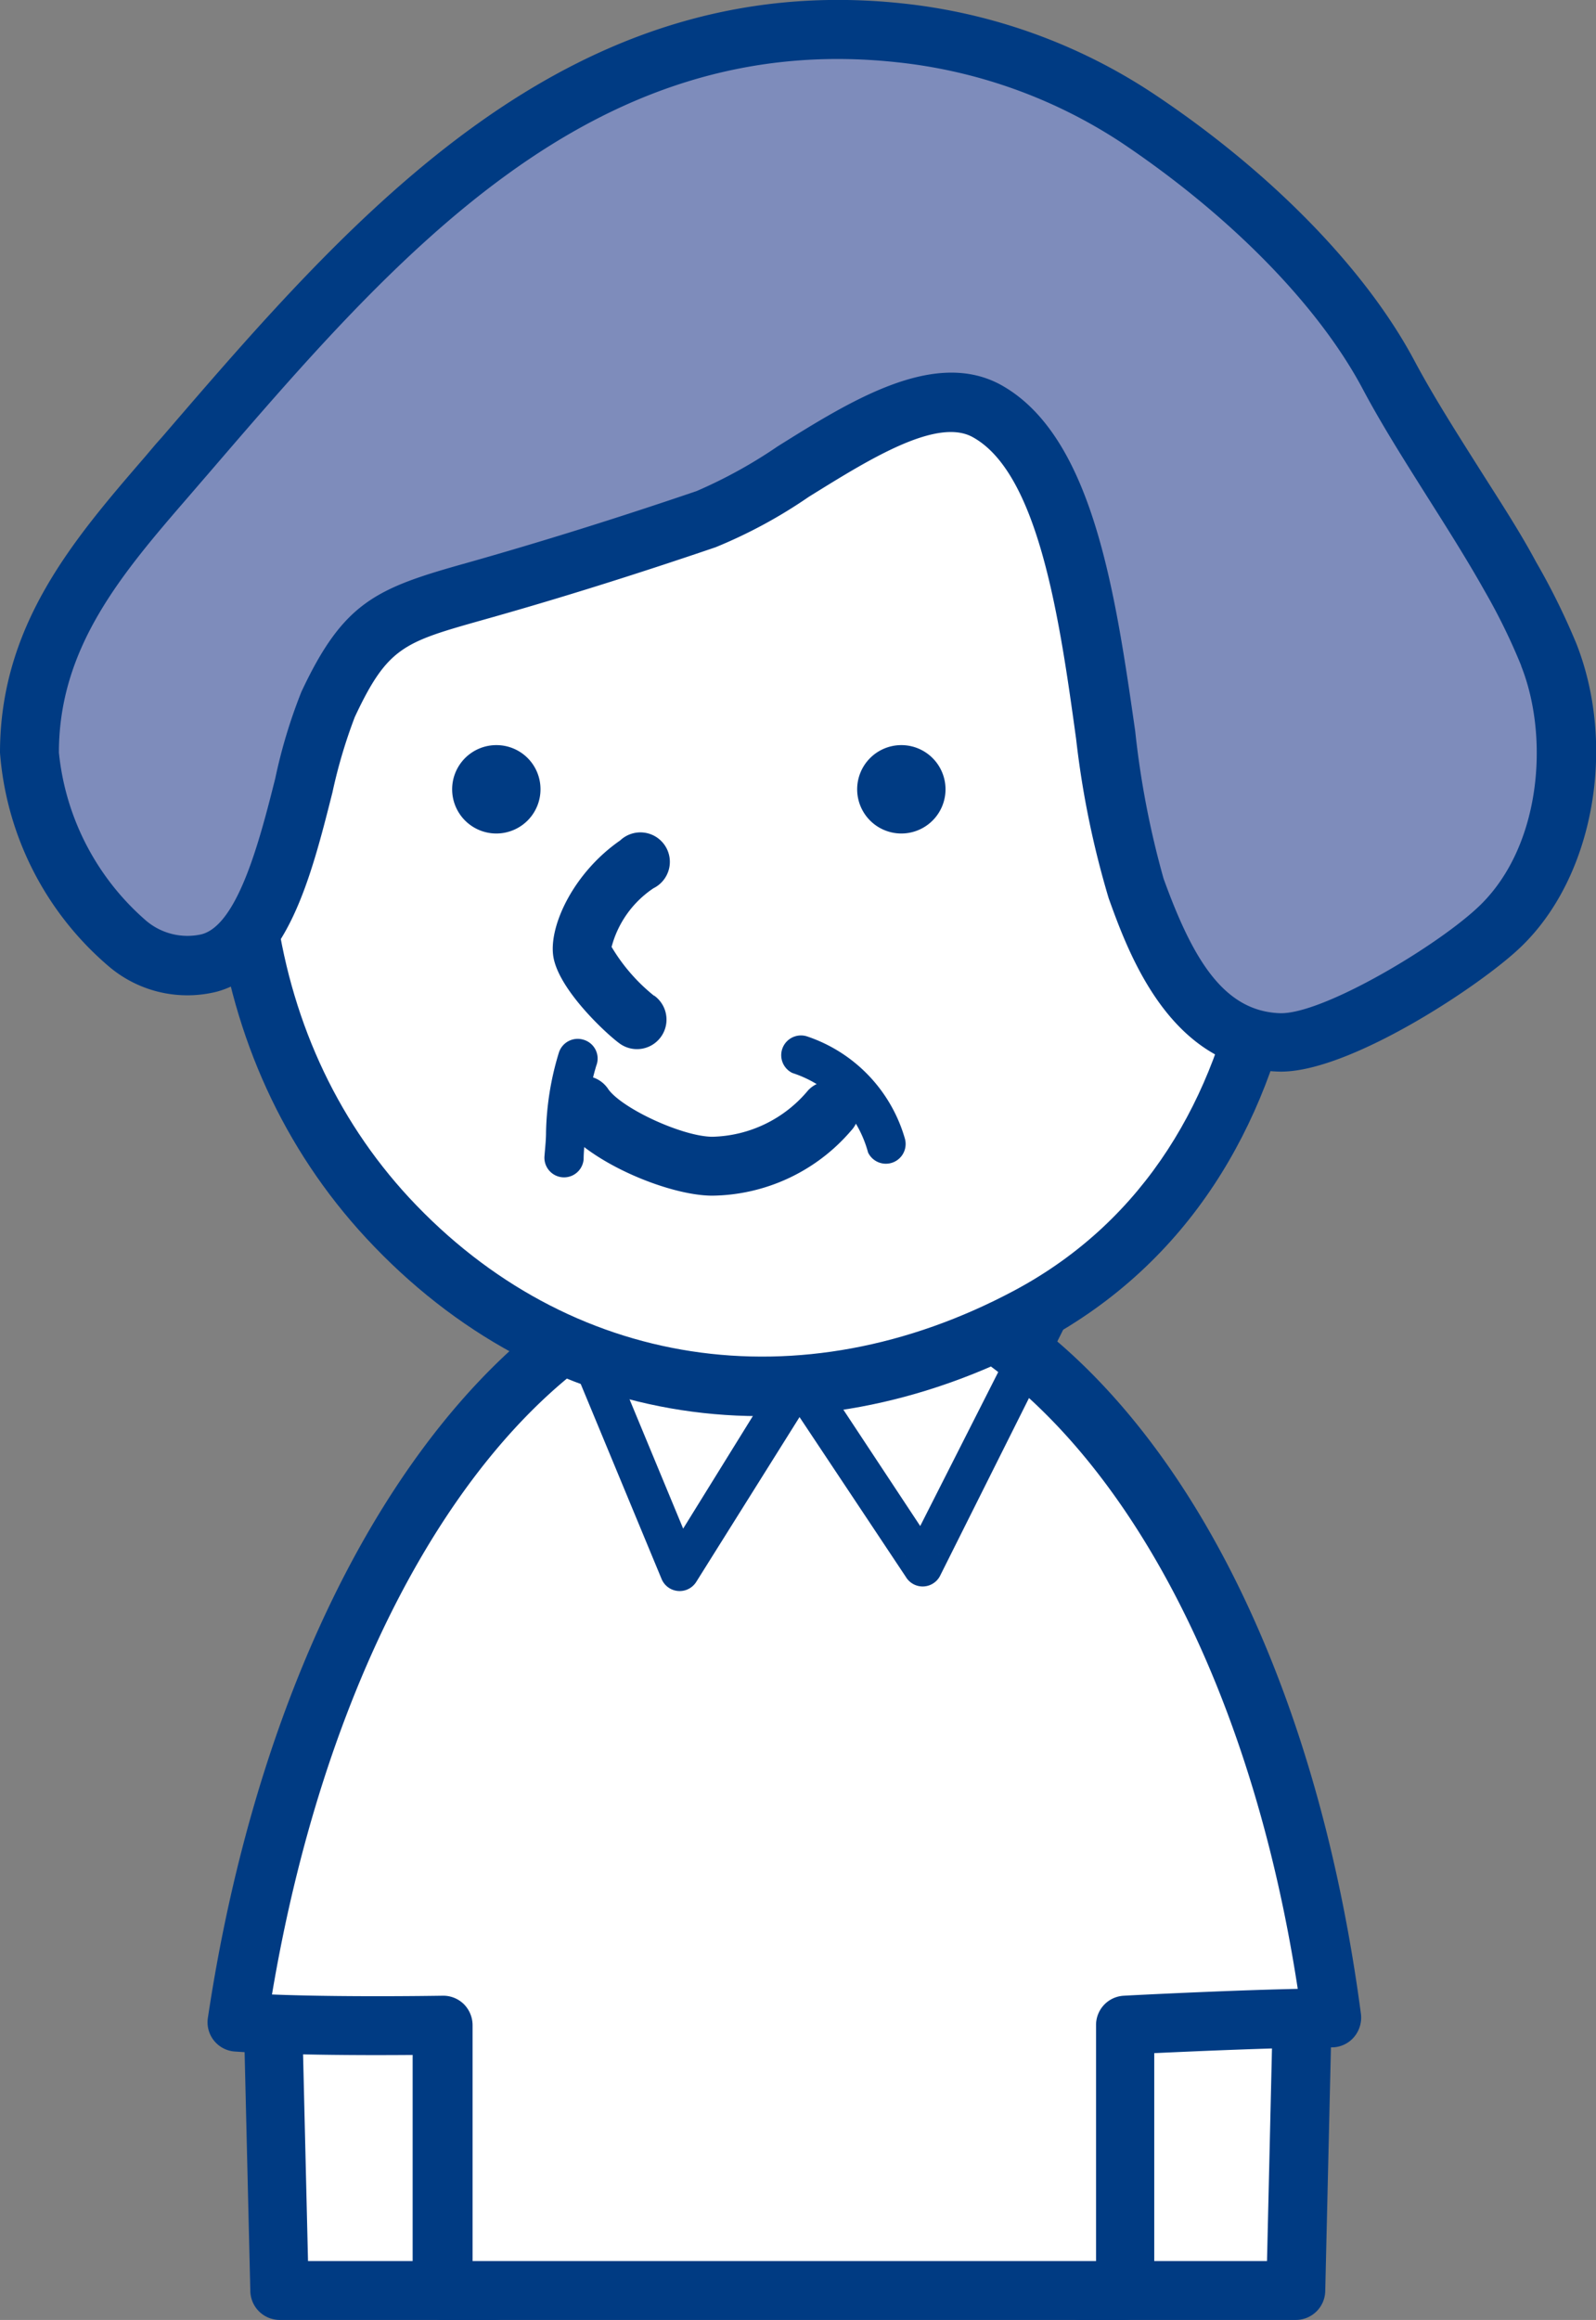
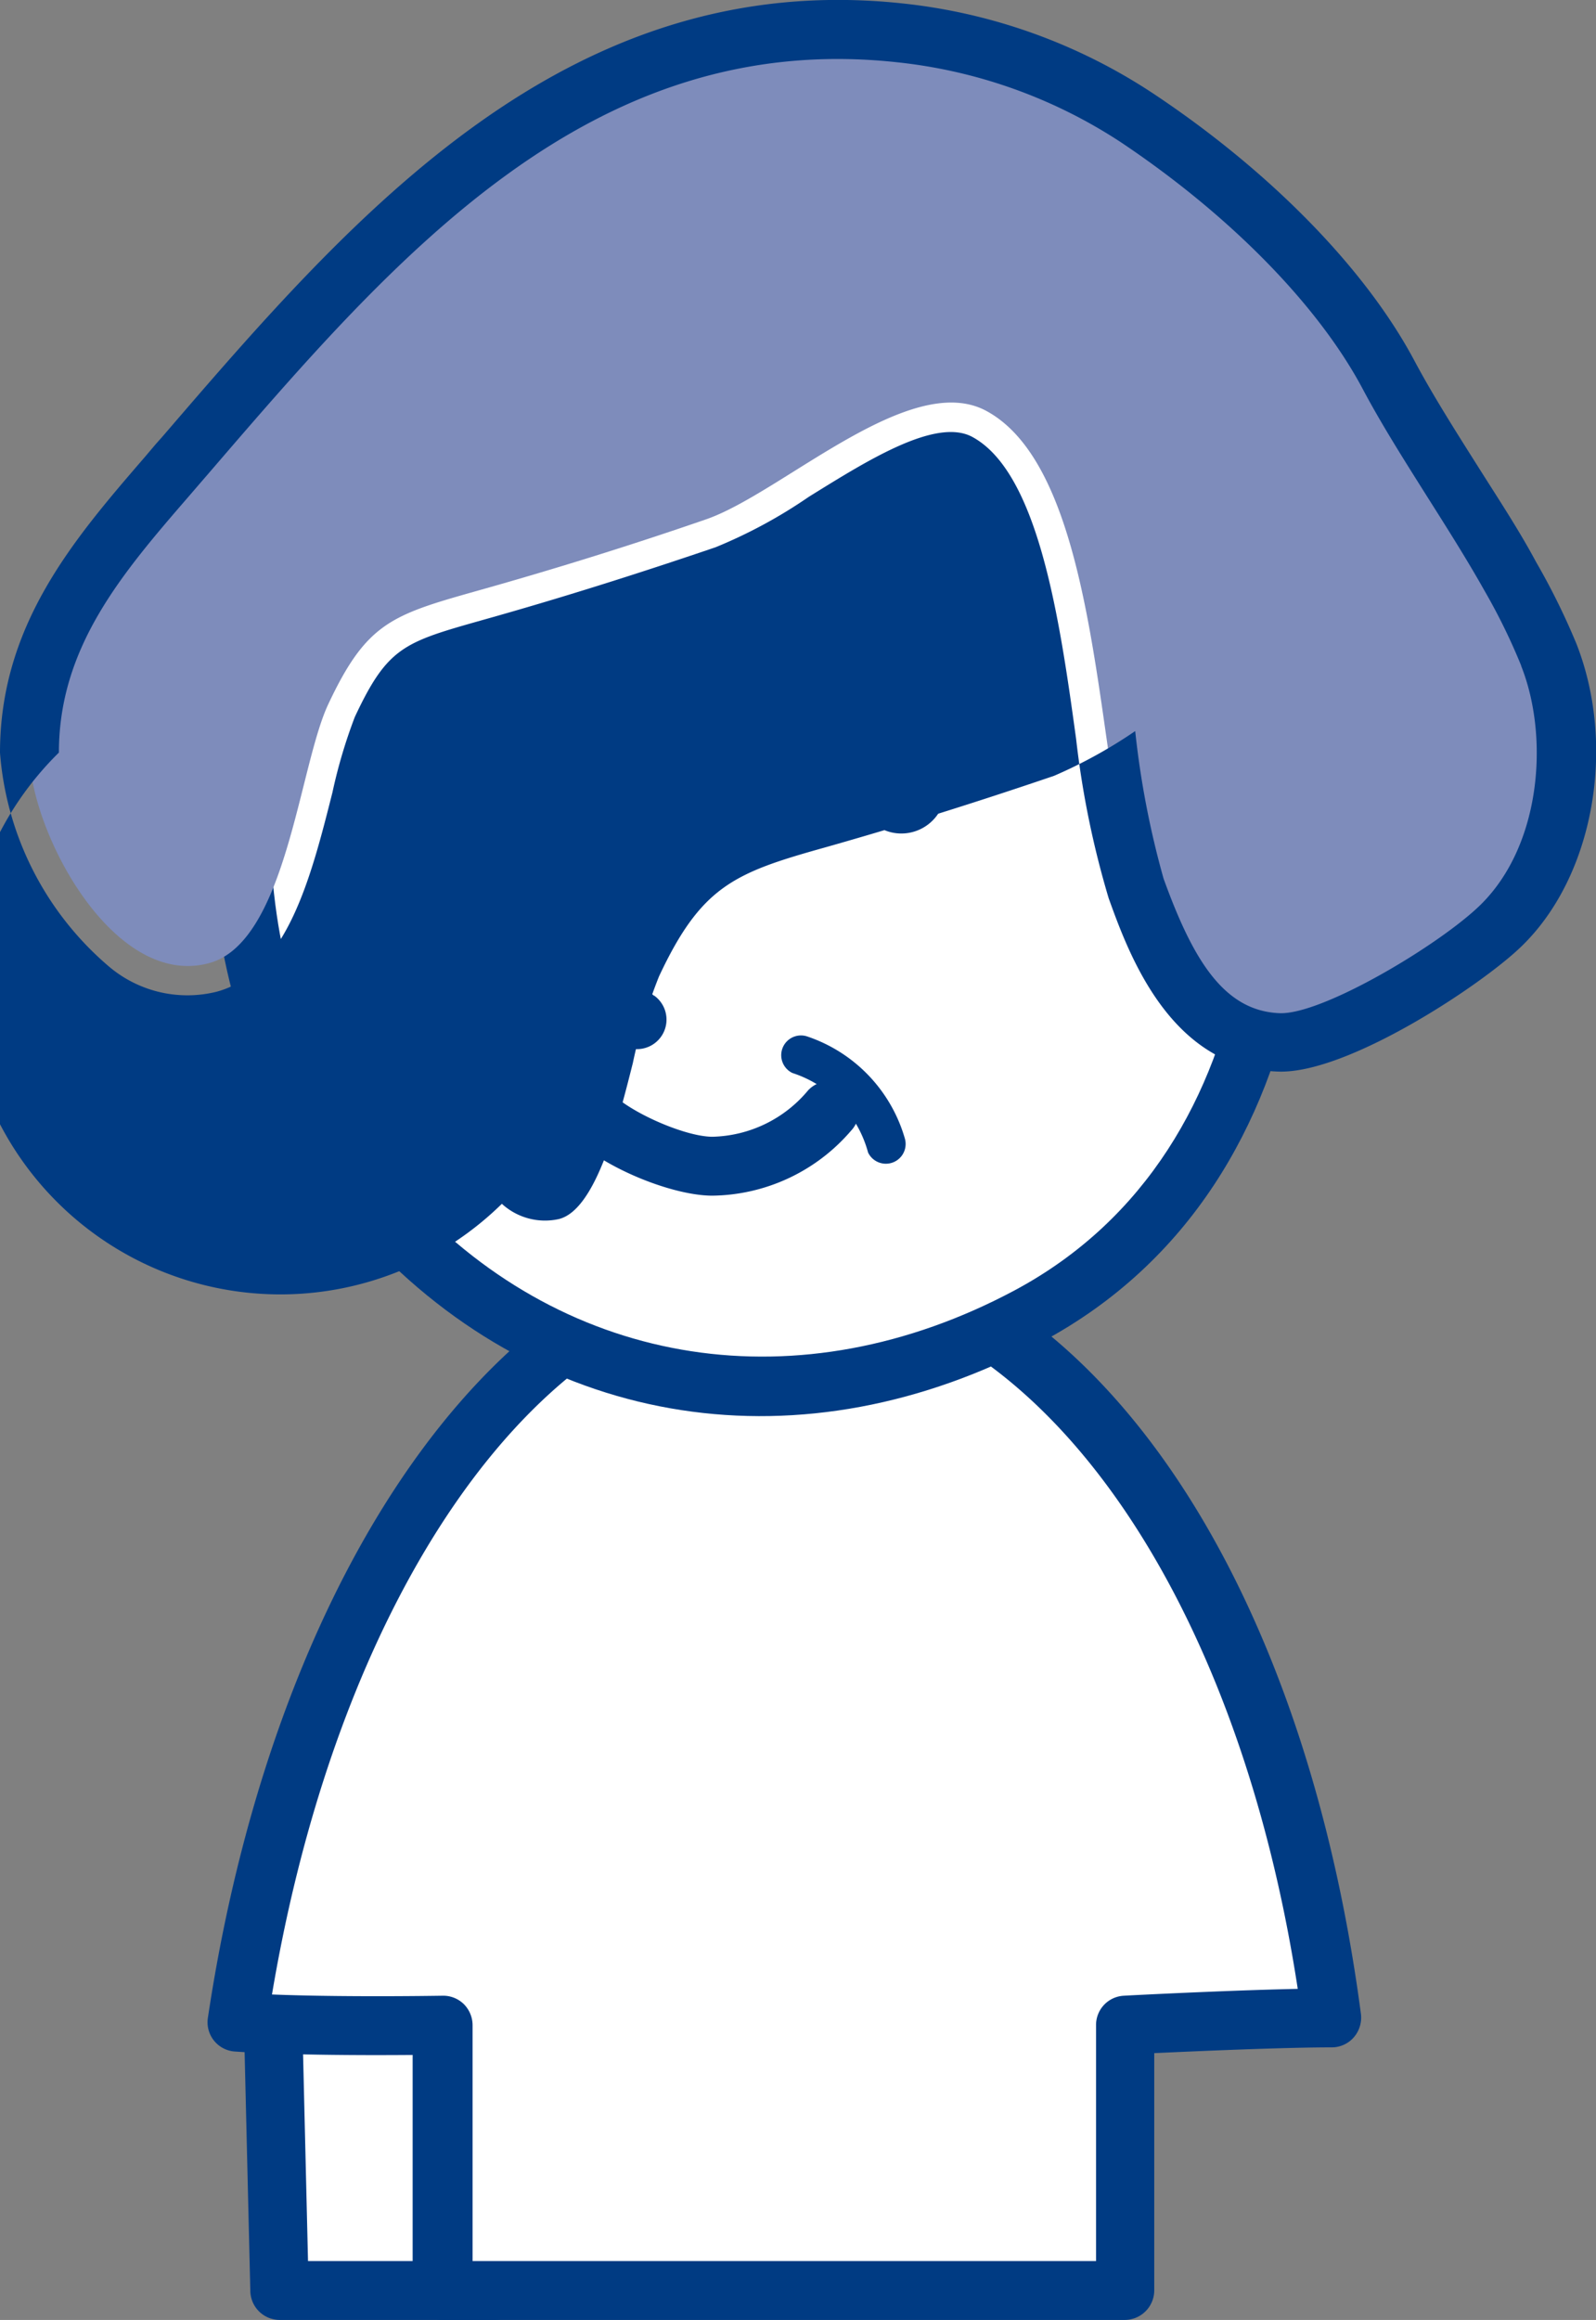
<svg xmlns="http://www.w3.org/2000/svg" viewBox="0 0 92.13 133.88">
  <rect x="0" y="0" width="92.13" height="133.88" fill="#808080" stroke="none" />
  <defs>
    <style>.cls-1{fill:#fff;}.cls-2{fill:#003b83;}.cls-3{fill:#7e8cbb;}</style>
  </defs>
  <title>support_illust03</title>
  <g id="レイヤー_2" data-name="レイヤー 2">
    <g id="レイヤー_1-2" data-name="レイヤー 1">
      <polygon class="cls-1" points="15.67 113.36 16.12 132.18 28.57 132.18 28.57 112.4 15.67 113.36" />
      <path class="cls-2" d="M14,113.4l.45,18.82a1.7,1.7,0,0,0,1.7,1.66H28.57a1.7,1.7,0,0,0,1.7-1.7V112.4a1.71,1.71,0,0,0-.54-1.24,1.66,1.66,0,0,0-1.29-.45l-12.89,1A1.7,1.7,0,0,0,14,113.4Zm12.9-1v19.78a1.7,1.7,0,0,1,1.7-1.7H16.12a1.7,1.7,0,0,1,1.7,1.66l-.45-18.82a1.7,1.7,0,0,1-1.57,1.74l12.9-1a1.7,1.7,0,0,1-1.83-1.7Z" />
-       <polygon class="cls-1" points="75.24 113.36 74.8 132.18 62.35 132.18 62.35 112.4 75.24 113.36" />
-       <path class="cls-2" d="M73.54,113.32l-.44,18.82a1.69,1.69,0,0,1,1.7-1.66H62.35a1.7,1.7,0,0,1,1.7,1.7V112.4a1.71,1.71,0,0,1-1.83,1.7l12.89,1A1.7,1.7,0,0,1,73.54,113.32Zm-12.89-.92v19.78a1.7,1.7,0,0,0,1.7,1.7H74.8a1.7,1.7,0,0,0,1.7-1.66l.44-18.82a1.69,1.69,0,0,0-1.57-1.73l-12.9-1a1.65,1.65,0,0,0-1.28.45A1.67,1.67,0,0,0,60.65,112.4Z" />
      <path class="cls-1" d="M76.88,116.45c-3.89,0-11.95.42-11.95.42v15.31H25.58V116.87s-7.42.13-11.86-.17c3.74-25.26,16.41-43.85,31.47-43.85C60.56,72.85,73.45,90.37,76.88,116.45Z" />
      <path class="cls-2" d="M76.88,114.75c-3.89,0-11.71.4-12,.42a1.69,1.69,0,0,0-1.61,1.7v15.31a1.71,1.71,0,0,1,1.7-1.7H25.58a1.7,1.7,0,0,1,1.7,1.7V116.87a1.73,1.73,0,0,0-.51-1.22,1.7,1.7,0,0,0-1.23-.48c-.07,0-7.39.13-11.7-.17a1.66,1.66,0,0,1,1.2.63A1.7,1.7,0,0,1,15.4,117c3.7-25,16-42.4,29.79-42.4,14.4,0,26.74,17.32,30,42.12a1.7,1.7,0,0,1,1.69-1.92ZM45.19,71.15C29.62,71.15,16,89.78,12,116.45a1.69,1.69,0,0,0,1.56,1.94c4.46.31,11.7.18,12,.18a1.76,1.76,0,0,1-1.23-.49,1.73,1.73,0,0,1-.51-1.21v15.31a1.71,1.71,0,0,0,1.71,1.7H64.93a1.71,1.71,0,0,0,1.7-1.7V116.87A1.69,1.69,0,0,1,65,118.56c.08,0,8.07-.41,11.87-.41a1.69,1.69,0,0,0,1.28-.58,1.74,1.74,0,0,0,.41-1.35C75,89.26,61.61,71.15,45.19,71.15Z" />
-       <path class="cls-2" d="M32.52,77.45l5.67,13.67a1.13,1.13,0,0,0,2,.17l6.94-11.07a1.12,1.12,0,0,1-1,.53,1.14,1.14,0,0,1-1-.51L52.29,91a1.13,1.13,0,0,0,2-.11l7.34-14.67h0a1.13,1.13,0,1,0-2-1h0L52.22,89.84a1.14,1.14,0,0,1,2-.11L47.13,79a1.17,1.17,0,0,0-1-.51,1.15,1.15,0,0,0-1,.53L38.28,90.08a1.11,1.11,0,0,1,1-.52,1.13,1.13,0,0,1,1,.69L34.61,76.58h0A1.13,1.13,0,0,0,33.13,76a1.14,1.14,0,0,0-.61,1.48Z" />
      <path class="cls-1" d="M71.22,33.15C76.38,46.47,75.2,67.5,59.36,76c-13.78,7.36-27.82,4.2-37-5.68C12.34,59.45,12.06,44,17.25,30.78c4.82-12.25,13.28-18.56,29.23-18.72C63.93,11.88,67,22.14,71.22,33.15Z" />
      <path class="cls-2" d="M69.64,33.77c4.63,12,4.26,32.5-11.08,40.7C46.19,81.07,32.81,79,23.63,69.13,15,59.82,13.21,45.72,18.83,31.4c4.81-12.21,13.08-17.49,27.66-17.64C61.91,13.61,65,21.79,69,32.15ZM46.46,10.36c-16,.16-25.48,6.27-30.79,19.8-6.12,15.56-4.07,31,5.46,41.28,10.28,11.09,25.23,13.4,39,6,17.18-9.18,17.74-31.8,12.65-44.93l-.62-1.61C68.28,20.73,64.24,10.18,46.46,10.36Z" />
      <path class="cls-2" d="M31.2,45.5A2.55,2.55,0,1,1,28.66,43,2.54,2.54,0,0,1,31.2,45.5Z" />
      <path class="cls-2" d="M54.58,45.5A2.55,2.55,0,1,1,52,43,2.55,2.55,0,0,1,54.58,45.5Z" />
      <path class="cls-2" d="M37.75,57.46a10.46,10.46,0,0,1-2.46-2.84.28.28,0,0,1,0,.08v0a5.88,5.88,0,0,1,2.43-3.44h0A1.7,1.7,0,1,0,35.8,48.5h0c-2.67,1.85-4.09,4.87-3.87,6.62.24,1.93,3.09,4.56,3.84,5.1h0a1.7,1.7,0,1,0,2-2.76Z" />
      <path class="cls-2" d="M32.4,64.9C34,67.08,38.61,69,41.12,69a10.72,10.72,0,0,0,8-3.74h0a1.7,1.7,0,0,0-2.47-2.34h0a7.4,7.4,0,0,1-5.52,2.68c-1.68,0-5.14-1.58-6-2.72h0a1.7,1.7,0,1,0-2.74,2Z" />
      <path class="cls-3" d="M87.19,33.27c-2.23-4-5.06-7.92-7-11.65C77,15.76,71.1,10.45,65.65,6.82A30.57,30.57,0,0,0,51.94,1.9c-18.77-2-30.56,12-41.64,24.83-4.24,4.94-8.63,9.61-8.6,16.7,0,4.48,4.81,13.66,10.37,12.15,4.44-1.2,5.18-11.3,6.87-14.92,2.19-4.67,3.63-5.16,8.45-6.52,4.5-1.26,9-2.66,13.37-4.17s11.76-8.63,16.17-6.26c6.78,3.65,6.3,21.08,8.64,27.56C67,55.14,69.05,60,73.84,60.15c3.19.1,10.38-4.37,12.8-6.72,3.93-3.84,4.71-10.72,2.75-15.65A37.35,37.35,0,0,0,87.19,33.27Z" />
-       <path class="cls-2" d="M88.67,32.43c-1-1.87-2.24-3.74-3.38-5.55-1.34-2.12-2.6-4.11-3.64-6.06C78.83,15.52,73.34,9.9,66.59,5.41A32.39,32.39,0,0,0,52.12.2C32.68-1.89,20.31,12.49,9.4,25.17L9,25.62l-.67.79C4.22,31.17,0,36.09,0,43.44A18,18,0,0,0,6.27,55.76a7,7,0,0,0,6.24,1.47c4.06-1.1,5.45-6.63,6.68-11.5a29.73,29.73,0,0,1,1.29-4.35c1.9-4.06,2.85-4.32,7.38-5.6,4.35-1.22,8.75-2.6,13.45-4.2a28.5,28.5,0,0,0,5.38-2.91C50,26.62,54,24.08,56.12,25.21c3.84,2.07,5.06,10.59,6,17.44A52.72,52.72,0,0,0,64,51.84c1.15,3.19,3.55,9.81,9.81,10,4,.12,11.72-5,14-7.21C92,50.6,93.33,43.08,91,37.15A40.1,40.1,0,0,0,88.67,32.43Zm-.86,6c1.62,4.07,1.18,10.34-2.36,13.8-2.35,2.29-9.08,6.31-11.56,6.24-3.28-.11-5.06-3.18-6.72-7.76a51.38,51.38,0,0,1-1.64-8.52c-1.15-8-2.45-17.08-7.79-20-3.84-2.06-8.63.93-12.85,3.57a27.8,27.8,0,0,1-4.68,2.58c-4.64,1.58-9,2.94-13.28,4.15-5.18,1.45-7.09,2.22-9.53,7.43a30.44,30.44,0,0,0-1.51,5c-.85,3.37-2.13,8.47-4.27,9a3.69,3.69,0,0,1-3.29-.88A14.79,14.79,0,0,1,3.4,43.43c0-6.08,3.63-10.32,7.51-14.8l.68-.79.39-.45C22.85,14.75,34.09,1.69,51.75,3.59a29.09,29.09,0,0,1,13,4.65C71,12.43,76.08,17.6,78.65,22.42c1.09,2.06,2.45,4.2,3.76,6.28,1.12,1.77,2.28,3.6,3.29,5.4A35,35,0,0,1,87.81,38.41Z" />
+       <path class="cls-2" d="M88.67,32.43c-1-1.87-2.24-3.74-3.38-5.55-1.34-2.12-2.6-4.11-3.64-6.06C78.83,15.52,73.34,9.9,66.59,5.41A32.39,32.39,0,0,0,52.12.2C32.68-1.89,20.31,12.49,9.4,25.17L9,25.62l-.67.79C4.22,31.17,0,36.09,0,43.44A18,18,0,0,0,6.27,55.76a7,7,0,0,0,6.24,1.47c4.06-1.1,5.45-6.63,6.68-11.5a29.73,29.73,0,0,1,1.29-4.35c1.9-4.06,2.85-4.32,7.38-5.6,4.35-1.22,8.75-2.6,13.45-4.2a28.5,28.5,0,0,0,5.38-2.91C50,26.62,54,24.08,56.12,25.21c3.84,2.07,5.06,10.59,6,17.44A52.72,52.72,0,0,0,64,51.84c1.15,3.19,3.55,9.81,9.81,10,4,.12,11.72-5,14-7.21C92,50.6,93.33,43.08,91,37.15A40.1,40.1,0,0,0,88.67,32.43Zm-.86,6c1.62,4.07,1.18,10.34-2.36,13.8-2.35,2.29-9.08,6.31-11.56,6.24-3.28-.11-5.06-3.18-6.72-7.76a51.38,51.38,0,0,1-1.64-8.52a27.8,27.8,0,0,1-4.68,2.58c-4.64,1.58-9,2.94-13.28,4.15-5.18,1.45-7.09,2.22-9.53,7.43a30.44,30.44,0,0,0-1.51,5c-.85,3.37-2.13,8.47-4.27,9a3.69,3.69,0,0,1-3.29-.88A14.79,14.79,0,0,1,3.4,43.43c0-6.08,3.63-10.32,7.51-14.8l.68-.79.39-.45C22.85,14.75,34.09,1.69,51.75,3.59a29.09,29.09,0,0,1,13,4.65C71,12.43,76.08,17.6,78.65,22.42c1.09,2.06,2.45,4.2,3.76,6.28,1.12,1.77,2.28,3.6,3.29,5.4A35,35,0,0,1,87.81,38.41Z" />
      <path class="cls-2" d="M52.23,65.69a8.78,8.78,0,0,0-5.64-5.88h0a1.14,1.14,0,0,0-.85,2.11h0a6.64,6.64,0,0,1,4.37,4.59h0a1.14,1.14,0,0,0,2.12-.82Z" />
      <path class="cls-2" d="M33.69,66.93c0-.52.07-1,.09-1.43a15.31,15.31,0,0,1,.64-4h0A1.13,1.13,0,0,0,33.68,60a1.14,1.14,0,0,0-1.42.75h0a16.78,16.78,0,0,0-.74,4.59c0,.44-.05.88-.09,1.38h0a1.13,1.13,0,1,0,2.26.18Z" />
    </g>
  </g>
</svg>